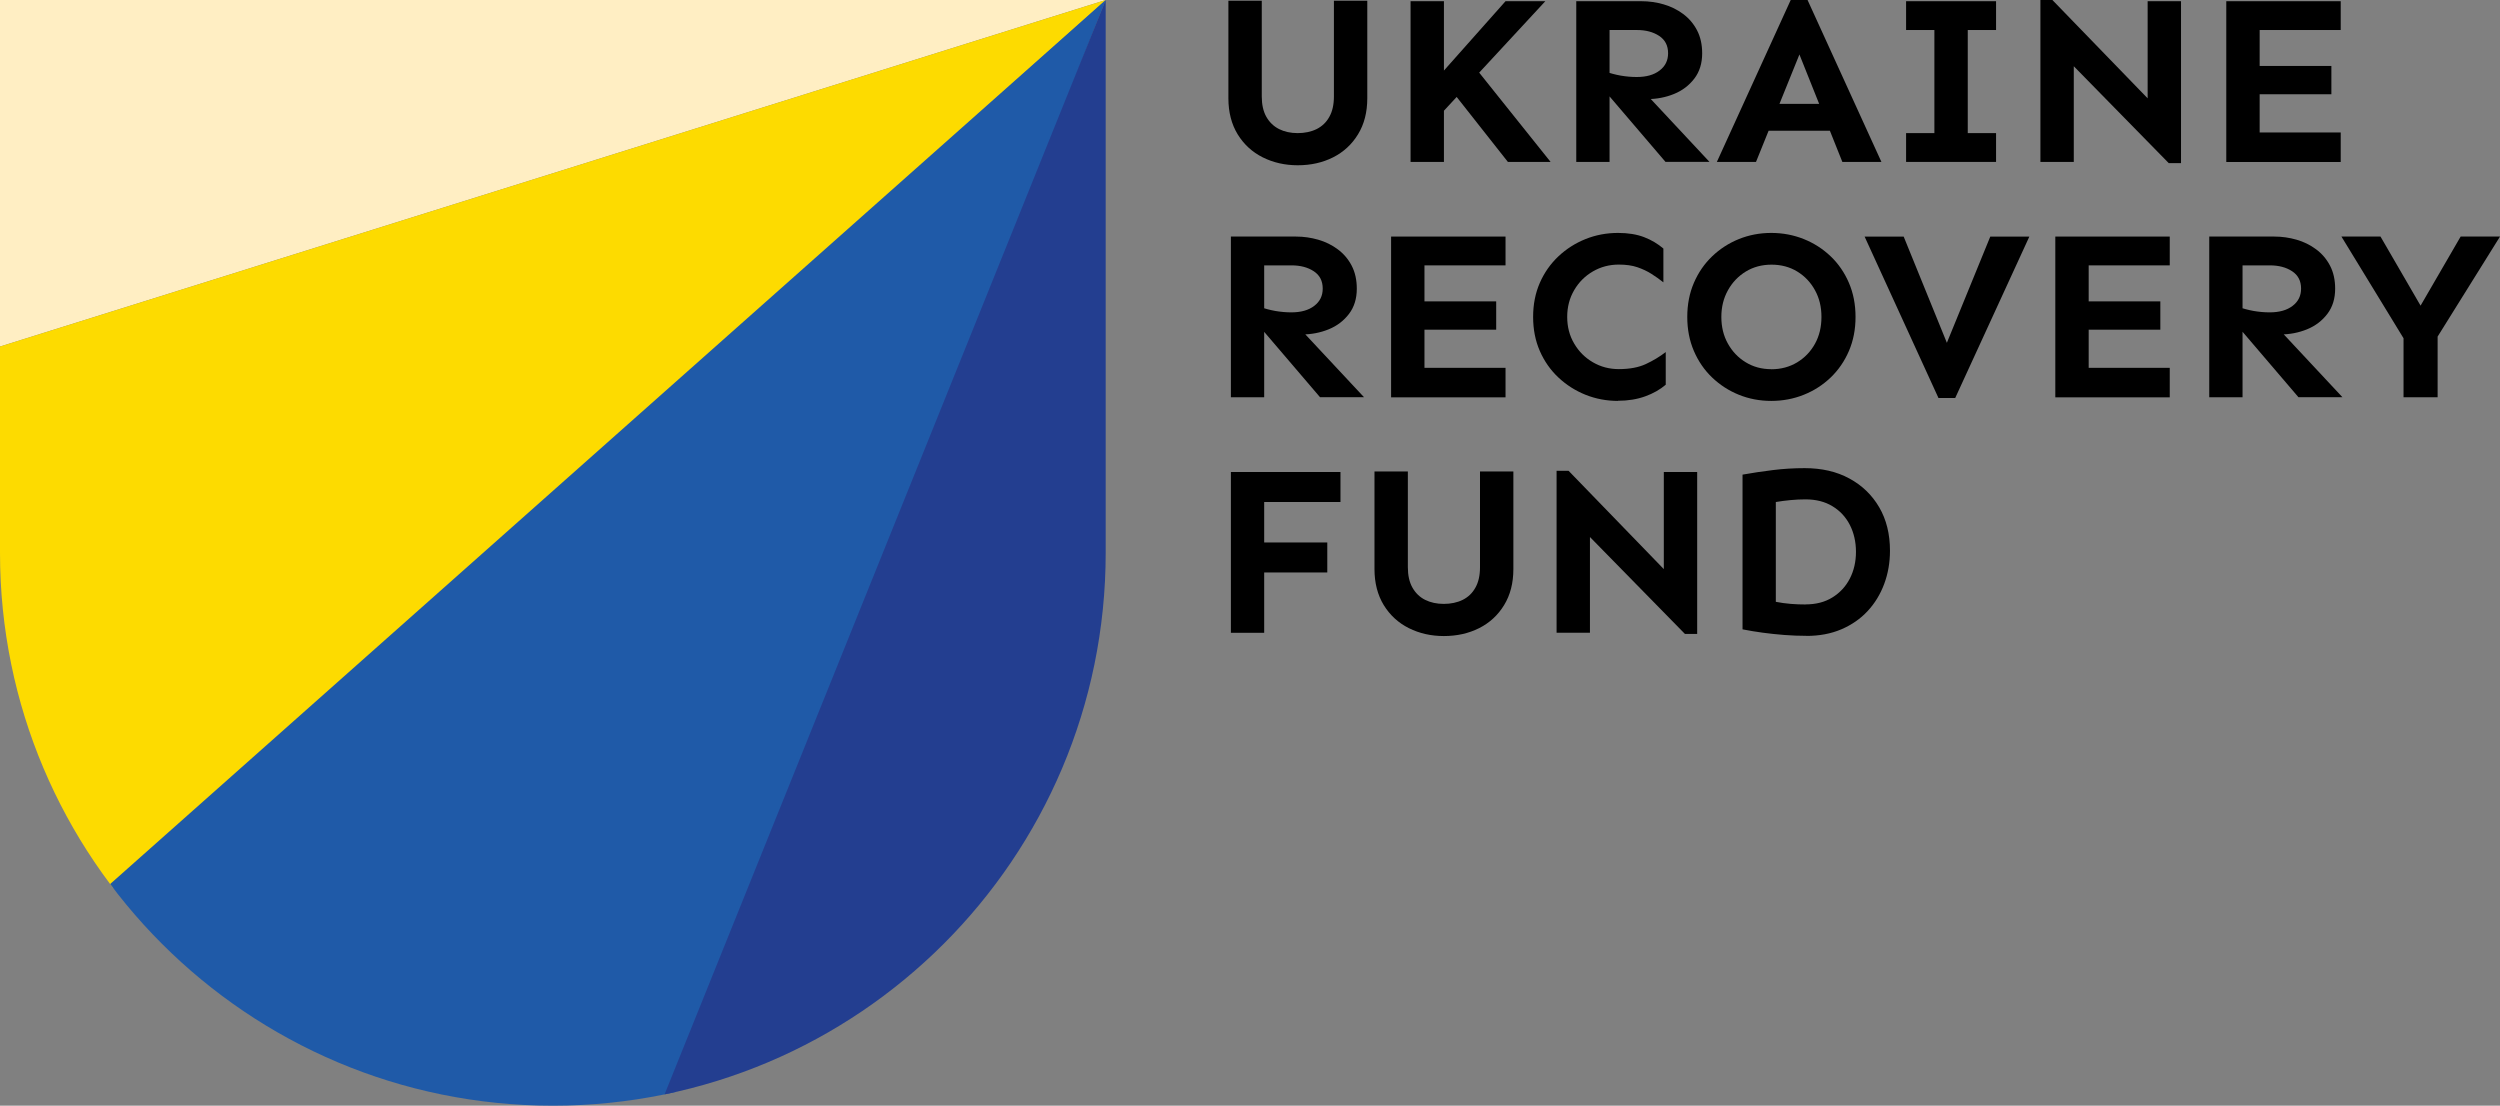
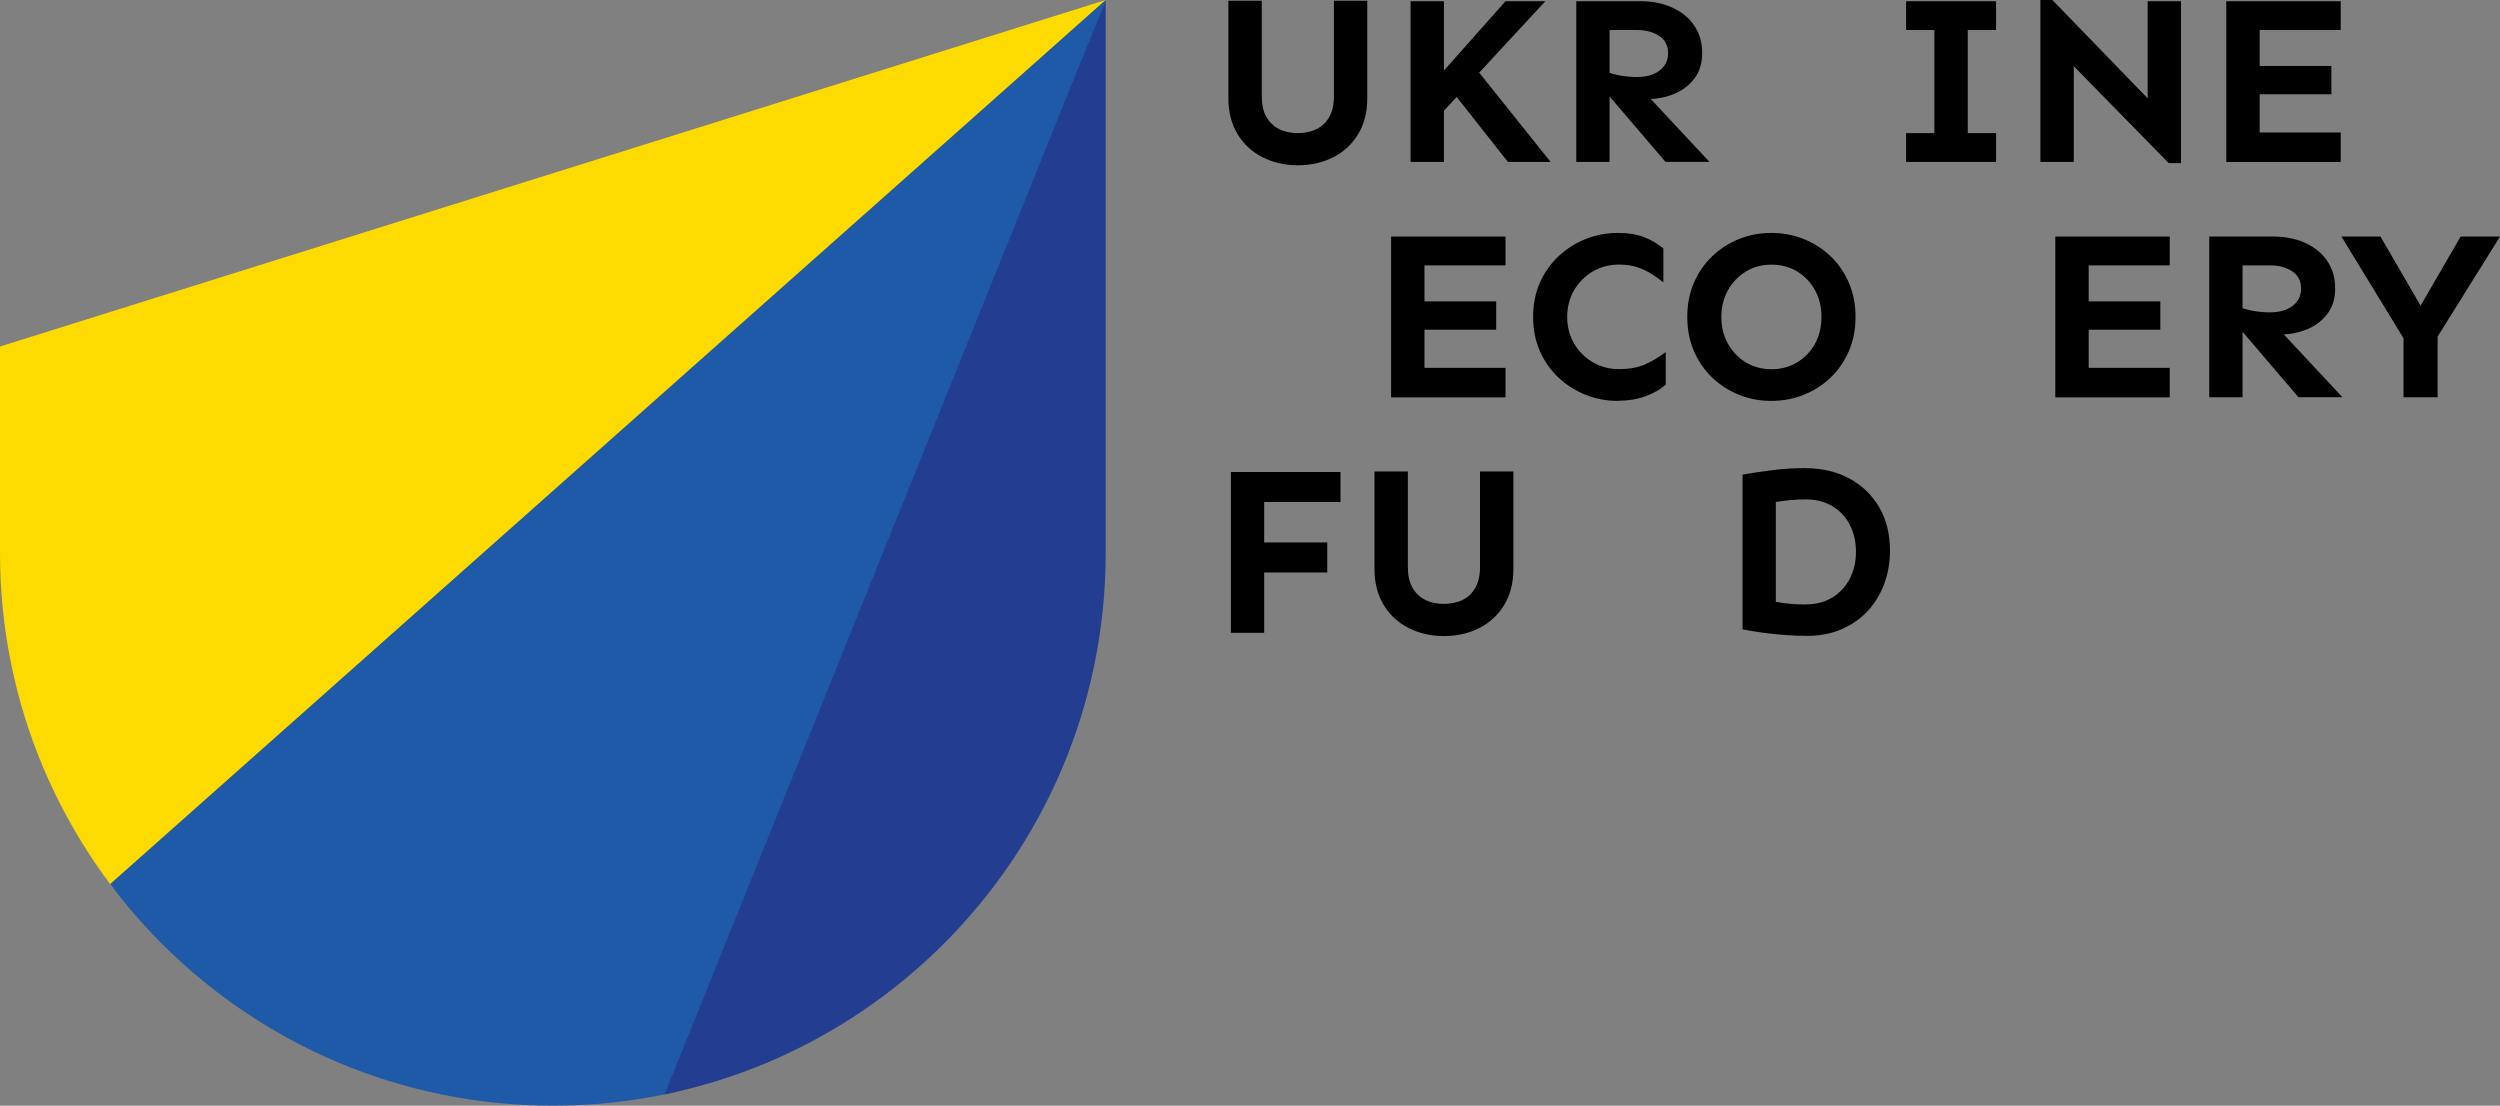
<svg xmlns="http://www.w3.org/2000/svg" id="Layer_2" data-name="Layer 2" viewBox="0 0 350.64 155.08">
  <rect x="0" y="0" width="350.64" height="155.08" fill="#808080" stroke="none" />
  <defs>
    <style>
      .cls-1 {
        clip-path: url(#clippath);
      }

      .cls-2 {
        fill: none;
      }

      .cls-2, .cls-3, .cls-4, .cls-5, .cls-6, .cls-7 {
        stroke-width: 0px;
      }

        .cls-3 {
        fill: #233e90;
        fill: #000;
        }

      .cls-4 {
        fill: #233e90;
      }

      .cls-5 {
        fill: #1f5aa8;
      }

      .cls-6 {
        fill: #fddb00;
      }

      .cls-7 {
        fill: #ffeec3;
      }
    </style>
    <clipPath id="clippath">
      <path class="cls-2" d="M77.54,155.08h0C34.72,155.08,0,120.37,0,77.54V0h155.08v77.54c0,42.83-34.72,77.54-77.54,77.54Z" />
    </clipPath>
  </defs>
  <g id="Layer_1-2" data-name="Layer 1">
    <g>
      <g class="cls-1">
        <g>
-           <polyline class="cls-7" points="-52.01 64.9 -52.01 0 155.08 0" />
          <polygon class="cls-6" points="-18.13 155.08 -52.01 155.08 -52.01 64.9 155.08 0 -18.13 155.08" />
          <polyline class="cls-5" points="155.08 0 94 155.08 -19.56 155.08" />
          <polyline class="cls-4" points="155.08 0 155.08 155.08 92.57 155.08" />
        </g>
      </g>
      <g>
        <path class="cls-3" d="M182.02,23.18c-1.79,0-3.43-.37-4.91-1.11-1.48-.74-2.65-1.82-3.52-3.23-.86-1.41-1.3-3.1-1.3-5.05V.1h4.68v13.42c0,1.14.21,2.1.64,2.86.43.76,1.02,1.33,1.78,1.72.76.38,1.64.57,2.62.57s1.9-.19,2.66-.57c.76-.38,1.36-.95,1.78-1.72.43-.76.64-1.72.64-2.86V.1h4.68v13.69c0,1.95-.43,3.63-1.3,5.05-.86,1.41-2.03,2.49-3.5,3.23-1.47.74-3.12,1.11-4.96,1.11Z" />
        <path class="cls-3" d="M197.84,22.71V.17h4.68v22.54h-4.68ZM201.64,16.48l-2.49-2.79L211.16.17h5.58l-15.11,16.32ZM211.49,22.71l-8.75-11.1,3.6-2.83,11.14,13.93h-5.99Z" />
        <path class="cls-3" d="M221.08,22.71V.17h9.15c1.05,0,2.09.15,3.1.44,1.01.29,1.92.74,2.74,1.35.82.61,1.47,1.37,1.95,2.29.48.92.72,2,.72,3.23,0,1.39-.36,2.57-1.09,3.53-.73.96-1.68,1.69-2.86,2.17-1.18.48-2.44.72-3.78.72-.34,0-.77-.04-1.3-.12-.53-.08-1.08-.17-1.67-.27-.58-.1-1.13-.21-1.63-.32-.5-.11-.89-.19-1.16-.24v-2.89c.61.22,1.28.4,2.04.54.75.13,1.51.2,2.27.2,1.35,0,2.42-.3,3.21-.91.8-.61,1.19-1.41,1.19-2.42,0-1.08-.42-1.89-1.26-2.44-.84-.55-1.88-.82-3.11-.82h-3.84v18.5h-4.68ZM233.6,22.71l-8.34-9.76,4.04-1.45,10.46,11.2h-6.16Z" />
-         <path class="cls-3" d="M240.8,22.71L251.16,0h2.36l10.36,22.71h-5.48l-6.02-15.07-6.09,15.07h-5.48ZM245.94,18.34v-3.77h12.68v3.77h-12.68Z" />
        <path class="cls-3" d="M267.34,4.21V.17h12.62v4.04h-12.62ZM267.34,22.71v-4.04h12.62v4.04h-12.62ZM271.31,22.71V.17h4.68v22.54h-4.68Z" />
        <path class="cls-3" d="M304.18,22.88l-13.32-13.59v13.42h-4.68V0h1.68l13.36,13.79V.17h4.68v22.71h-1.72Z" />
        <path class="cls-3" d="M312.25,22.71V.17h16.05v4.04h-11.37v14.37h11.37v4.14h-16.05ZM314.98,13.22v-3.97h12.01v3.97h-12.01Z" />
-         <path class="cls-3" d="M172.64,55.72v-22.54h9.15c1.05,0,2.09.15,3.1.44,1.01.29,1.92.74,2.74,1.35.82.61,1.47,1.37,1.95,2.29.48.92.72,2,.72,3.23,0,1.39-.36,2.57-1.09,3.53-.73.96-1.68,1.69-2.86,2.17-1.18.48-2.44.72-3.78.72-.34,0-.77-.04-1.3-.12-.53-.08-1.08-.17-1.67-.27-.58-.1-1.13-.21-1.63-.32-.5-.11-.89-.19-1.16-.24v-2.89c.61.22,1.28.4,2.04.54.75.13,1.51.2,2.27.2,1.35,0,2.42-.3,3.21-.91.8-.61,1.19-1.41,1.19-2.42,0-1.08-.42-1.89-1.26-2.44-.84-.55-1.88-.82-3.11-.82h-3.84v18.5h-4.68ZM185.15,55.72l-8.34-9.76,4.04-1.45,10.46,11.2h-6.16Z" />
        <path class="cls-3" d="M195.11,55.72v-22.54h16.05v4.04h-11.37v14.37h11.37v4.14h-16.05ZM197.84,46.24v-3.97h12.01v3.97h-12.01Z" />
        <path class="cls-3" d="M226.94,56.23c-1.62,0-3.13-.29-4.56-.86-1.42-.57-2.69-1.38-3.8-2.42-1.11-1.04-1.98-2.28-2.61-3.72-.63-1.44-.94-3.03-.94-4.78s.31-3.34.94-4.78c.63-1.44,1.5-2.67,2.61-3.72,1.11-1.04,2.38-1.85,3.8-2.42,1.42-.57,2.94-.86,4.56-.86,1.41,0,2.63.2,3.65.59,1.02.39,1.92.93,2.71,1.6v4.74c-.54-.43-1.1-.82-1.68-1.19-.58-.37-1.24-.68-1.97-.93-.73-.25-1.6-.37-2.61-.37-1.32,0-2.53.32-3.63.96-1.1.64-1.97,1.51-2.62,2.62-.65,1.11-.98,2.36-.98,3.75s.32,2.64.98,3.75c.65,1.11,1.52,1.98,2.62,2.62,1.1.64,2.31.96,3.63.96,1.53,0,2.79-.24,3.8-.71s1.94-1.03,2.79-1.68v4.58c-.79.67-1.74,1.22-2.88,1.63-1.13.41-2.41.62-3.82.62Z" />
        <path class="cls-3" d="M248.43,56.23c-1.62,0-3.13-.29-4.54-.86-1.41-.57-2.66-1.38-3.75-2.42-1.09-1.04-1.94-2.28-2.56-3.72-.62-1.44-.93-3.03-.93-4.78s.31-3.34.93-4.78c.62-1.44,1.47-2.67,2.56-3.72,1.09-1.04,2.34-1.85,3.75-2.42,1.41-.57,2.93-.86,4.54-.86s3.13.29,4.56.86c1.42.57,2.68,1.38,3.77,2.42,1.09,1.04,1.94,2.28,2.56,3.72.62,1.44.93,3.03.93,4.78s-.31,3.34-.93,4.78c-.62,1.44-1.47,2.67-2.56,3.72-1.09,1.04-2.34,1.85-3.77,2.42-1.42.57-2.94.86-4.56.86ZM248.43,51.79c1.35,0,2.55-.32,3.62-.96,1.06-.64,1.9-1.51,2.51-2.61.61-1.1.91-2.35.91-3.77s-.3-2.64-.91-3.75c-.61-1.11-1.44-1.98-2.49-2.62-1.05-.64-2.25-.96-3.6-.96s-2.55.32-3.6.96c-1.05.64-1.89,1.51-2.51,2.62-.62,1.11-.93,2.36-.93,3.75s.3,2.64.91,3.73c.61,1.1,1.43,1.97,2.49,2.62,1.05.65,2.25.98,3.6.98Z" />
-         <path class="cls-3" d="M271.88,55.82l-10.36-22.64h5.48l6.06,14.9,6.09-14.9h5.48l-10.4,22.64h-2.36Z" />
        <path class="cls-3" d="M288.27,55.72v-22.54h16.05v4.04h-11.37v14.37h11.37v4.14h-16.05ZM290.99,46.24v-3.97h12.01v3.97h-12.01Z" />
        <path class="cls-3" d="M309.86,55.72v-22.54h9.15c1.05,0,2.09.15,3.1.44,1.01.29,1.92.74,2.74,1.35.82.61,1.47,1.37,1.95,2.29.48.92.72,2,.72,3.23,0,1.39-.36,2.57-1.09,3.53-.73.96-1.68,1.69-2.86,2.17-1.18.48-2.44.72-3.78.72-.34,0-.77-.04-1.3-.12-.53-.08-1.08-.17-1.67-.27-.58-.1-1.13-.21-1.63-.32-.5-.11-.89-.19-1.16-.24v-2.89c.61.22,1.28.4,2.04.54.75.13,1.51.2,2.27.2,1.35,0,2.42-.3,3.21-.91.8-.61,1.19-1.41,1.19-2.42,0-1.08-.42-1.89-1.26-2.44-.84-.55-1.88-.82-3.11-.82h-3.84v18.5h-4.68ZM322.38,55.72l-8.34-9.76,4.04-1.45,10.46,11.2h-6.16Z" />
        <path class="cls-3" d="M338.22,49.26l-9.82-16.08h5.48l5.62,9.69,5.62-9.69h5.52l-10.03,16.08h-2.39ZM337.11,55.72v-9.39h4.78v9.39h-4.78Z" />
        <path class="cls-3" d="M172.64,88.74v-22.54h15.37v4.21h-10.7v18.34h-4.68ZM175.09,80.29v-4.21h11.07v4.21h-11.07Z" />
        <path class="cls-3" d="M202.51,89.21c-1.79,0-3.43-.37-4.91-1.11-1.48-.74-2.65-1.82-3.52-3.23-.86-1.41-1.3-3.1-1.3-5.05v-13.69h4.68v13.42c0,1.14.21,2.1.64,2.86.43.76,1.02,1.34,1.78,1.72.76.38,1.64.57,2.62.57s1.9-.19,2.66-.57c.76-.38,1.36-.95,1.78-1.72.43-.76.64-1.72.64-2.86v-13.42h4.68v13.69c0,1.95-.43,3.63-1.3,5.05-.86,1.41-2.03,2.49-3.5,3.23-1.47.74-3.12,1.11-4.96,1.11Z" />
-         <path class="cls-3" d="M236.32,88.91l-13.32-13.59v13.42h-4.68v-22.71h1.68l13.36,13.79v-13.62h4.68v22.71h-1.72Z" />
        <path class="cls-3" d="M253.38,89.18c-1.03,0-2.07-.04-3.11-.12-1.04-.08-2.05-.19-3.03-.32-.98-.13-1.92-.29-2.84-.47v-21.7c1.39-.25,2.81-.46,4.27-.64,1.46-.18,2.94-.27,4.44-.27,2.4,0,4.49.48,6.27,1.45,1.78.96,3.18,2.31,4.19,4.04,1.01,1.73,1.51,3.76,1.51,6.09,0,1.66-.27,3.21-.81,4.66-.54,1.45-1.31,2.71-2.32,3.8-1.01,1.09-2.24,1.94-3.68,2.56-1.45.62-3.08.93-4.9.93ZM253.24,84.77c1.46,0,2.71-.32,3.77-.98,1.05-.65,1.87-1.53,2.44-2.64.57-1.11.86-2.36.86-3.75s-.29-2.67-.86-3.78c-.57-1.11-1.39-1.99-2.44-2.62-1.05-.64-2.31-.96-3.77-.96-.67,0-1.37.03-2.1.1-.73.07-1.42.16-2.07.27v14c.67.13,1.37.23,2.1.29.73.06,1.42.08,2.07.08Z" />
      </g>
    </g>
  </g>
</svg>